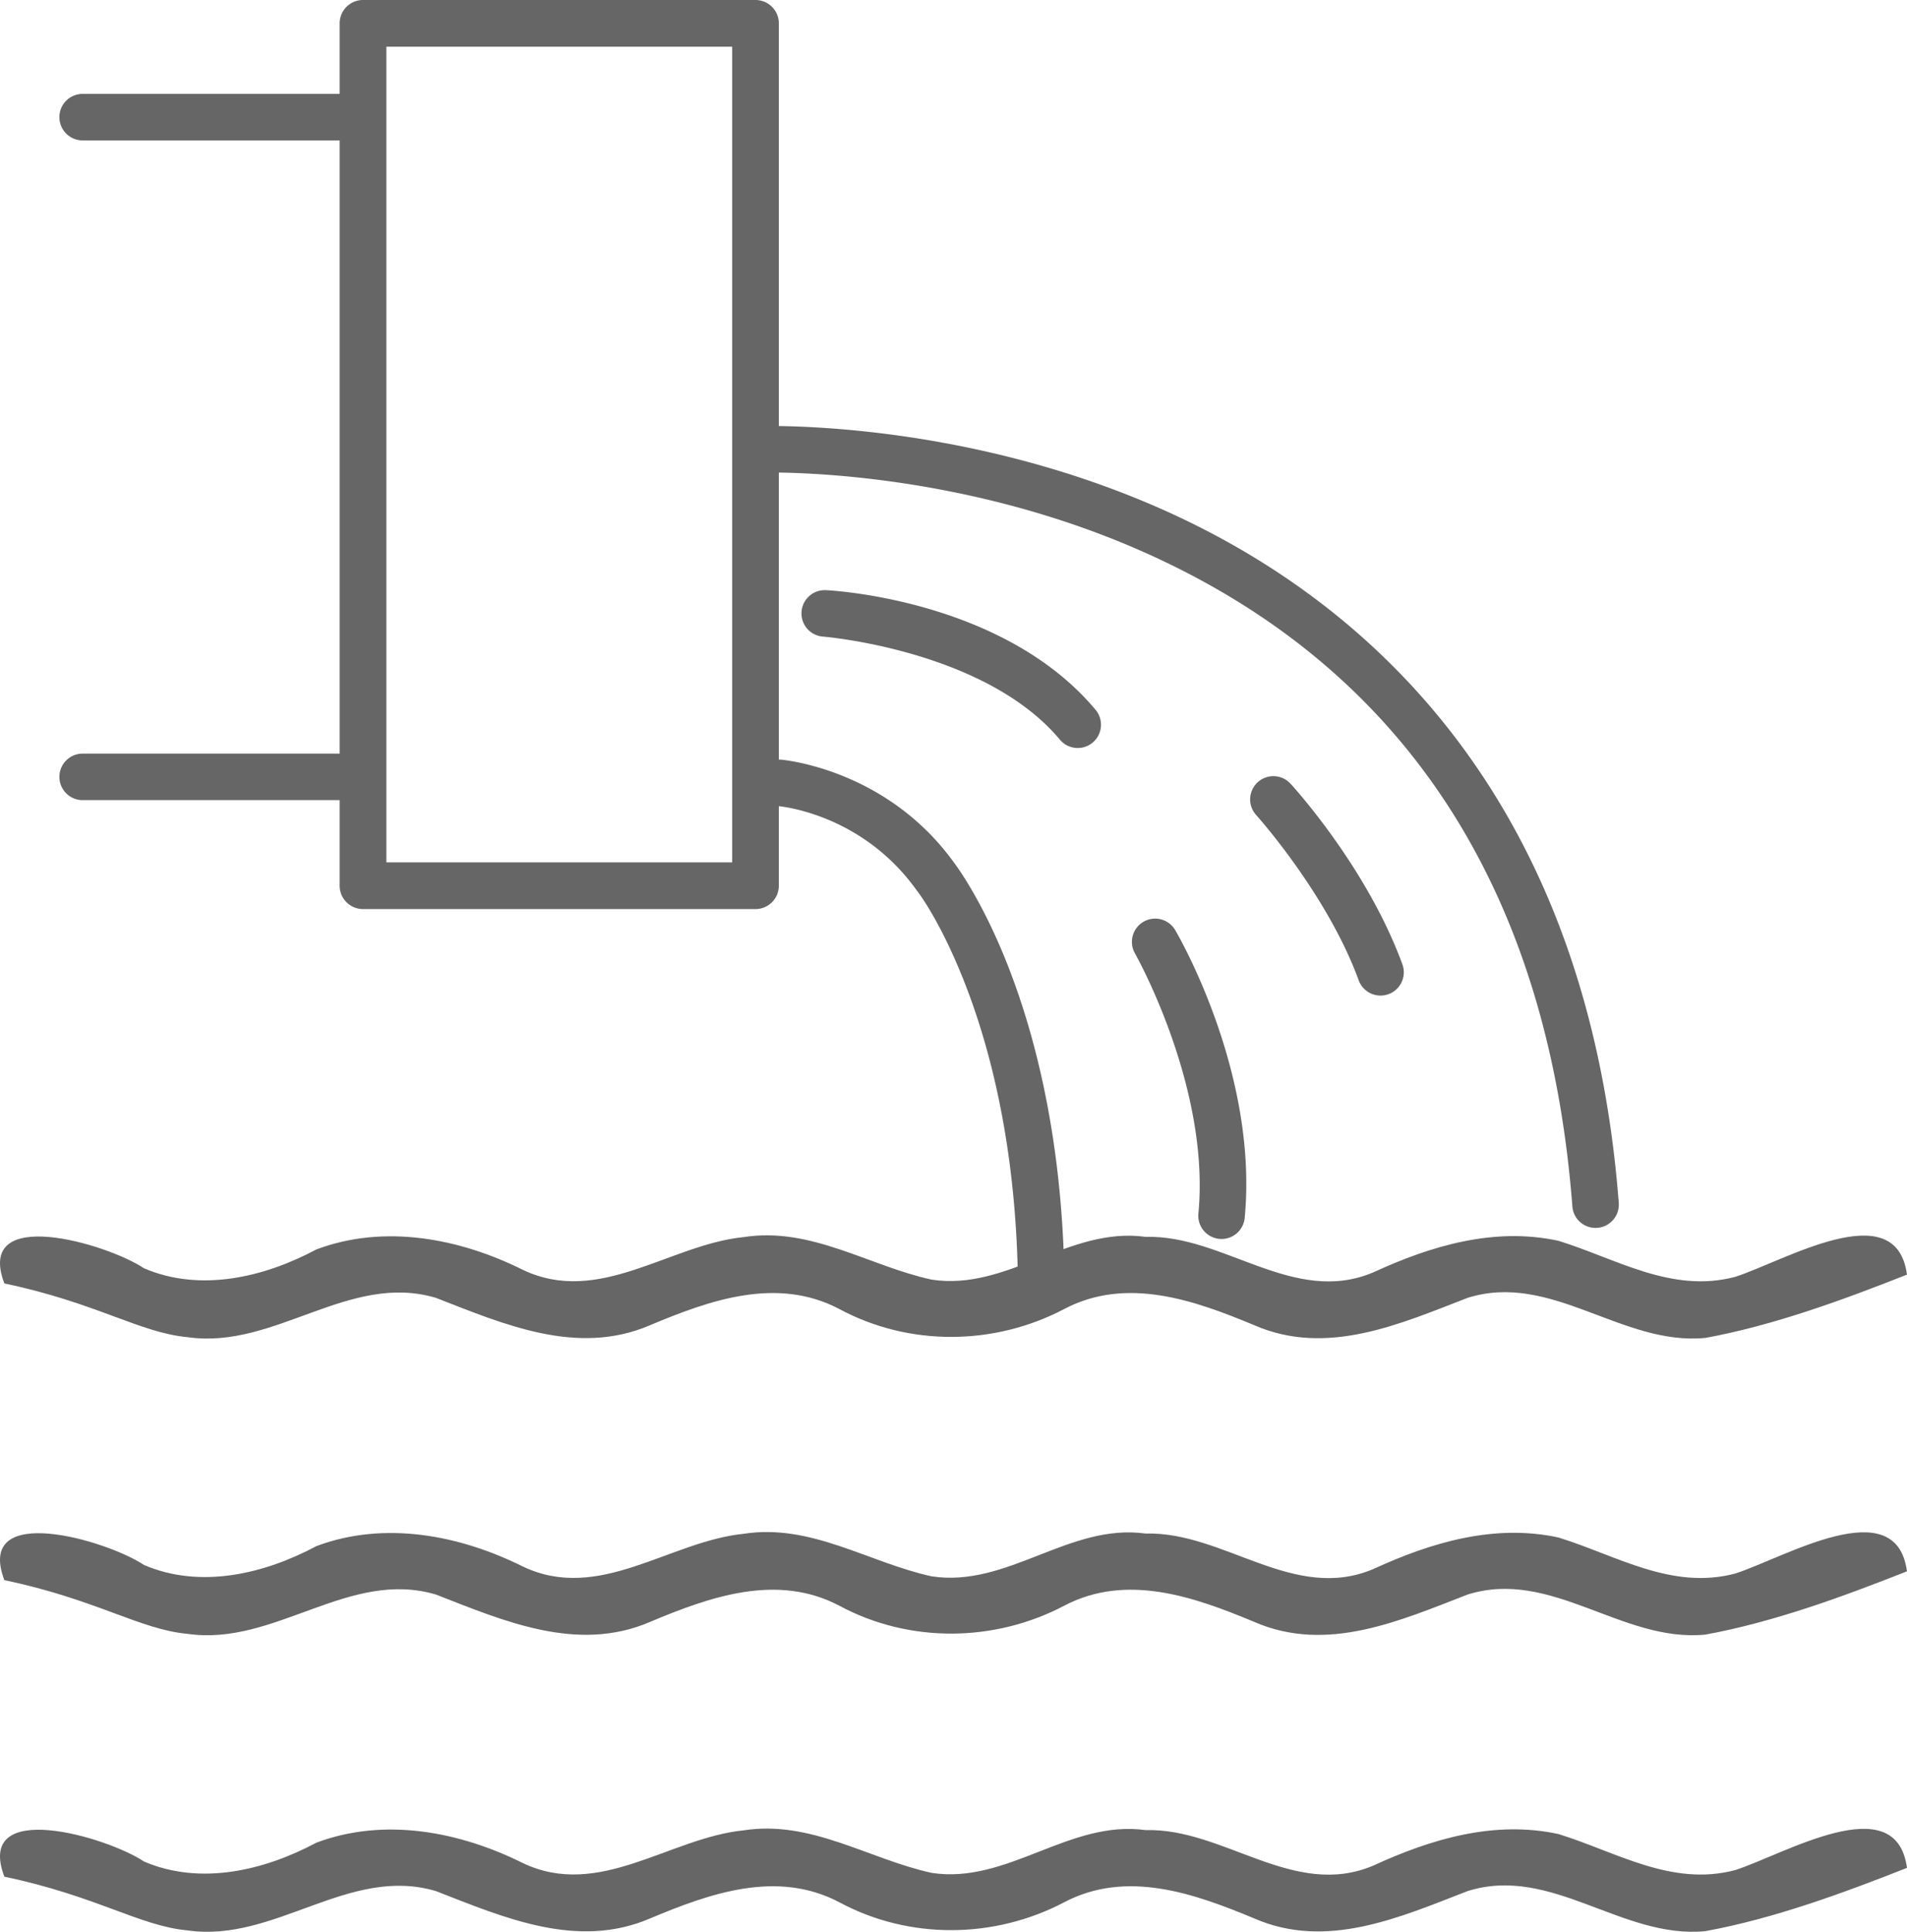
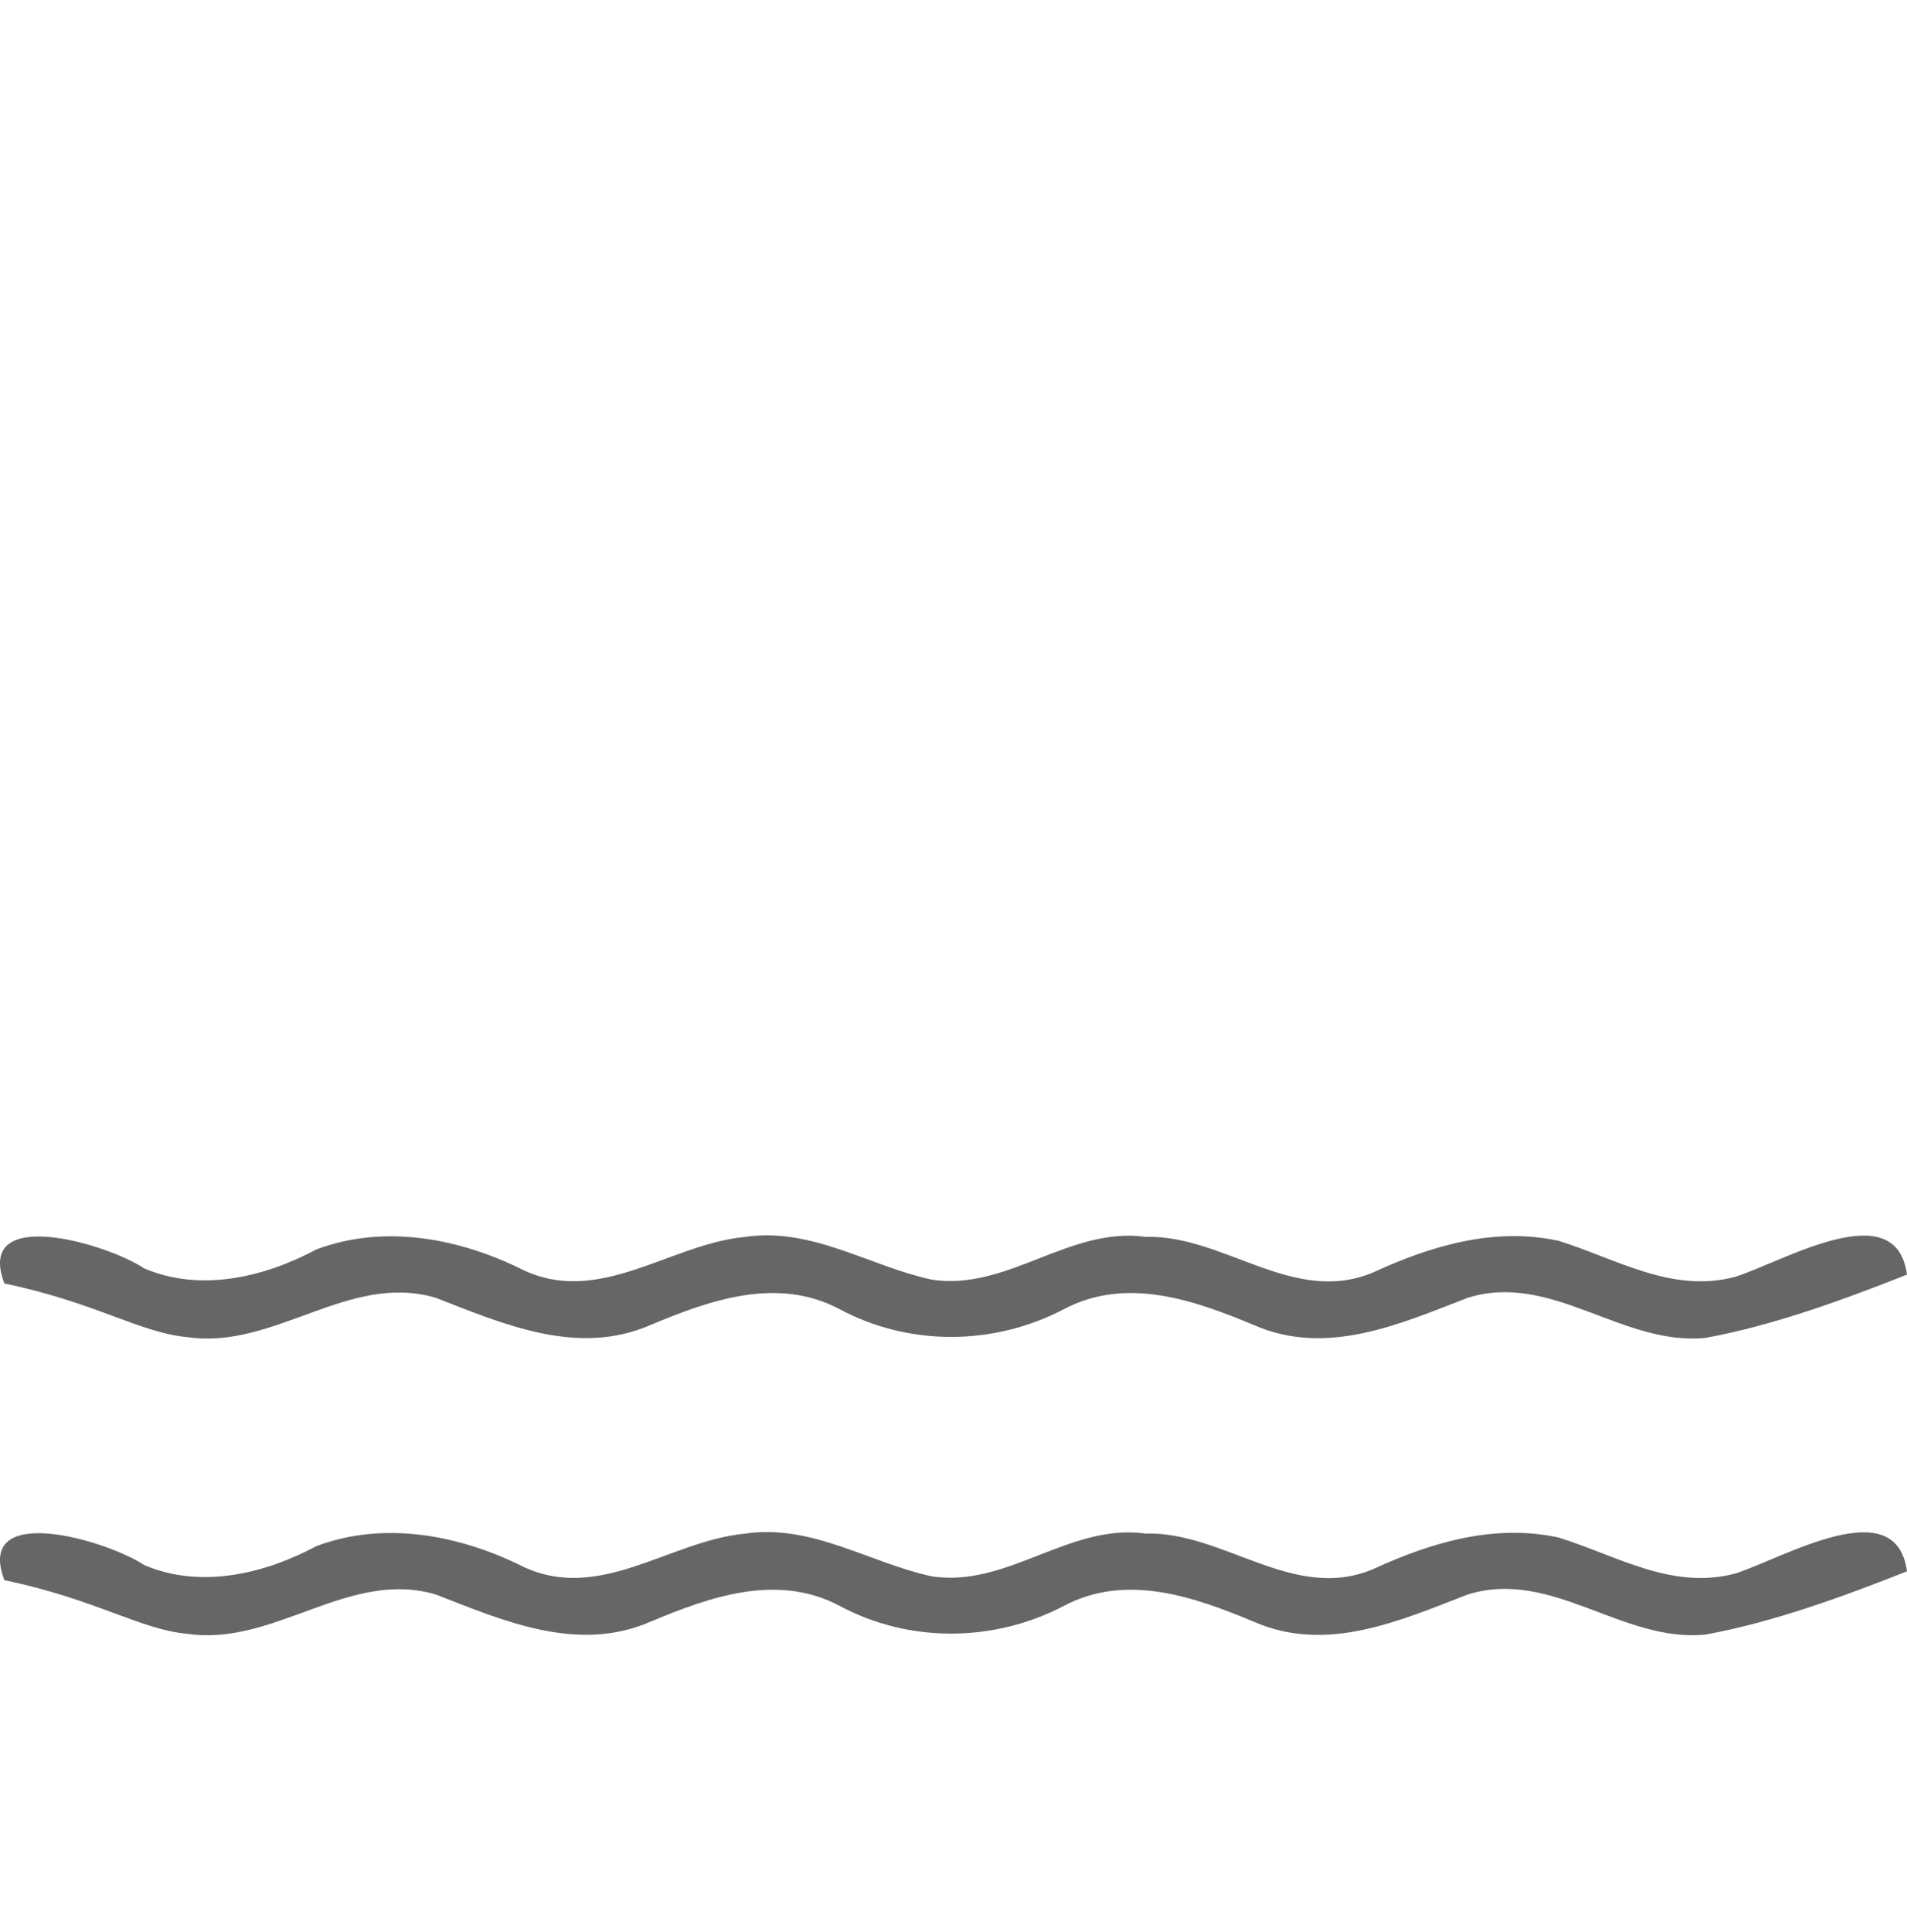
<svg xmlns="http://www.w3.org/2000/svg" width="12.383cm" height="12.54cm" version="1.1" viewBox="0 0 123.83 125.4">
  <g transform="translate(-55.827 -18.521)" fill="#666">
    <g transform="translate(17.142 -59.767)">
      <path d="m38.967 161.6c-1.939-5.118 6.664-2.589 9.072-0.981 3.663 1.571 7.813 0.58 11.194-1.226 4.412-1.656 9.291-0.721 13.399 1.323 4.961 2.367 9.519-1.637 14.341-2.122 4.38-0.681 8.106 1.863 12.201 2.759 4.928 0.763 8.944-3.462 13.899-2.775 5.09-0.142 9.611 4.495 14.79 2.303 3.752-1.729 7.869-2.95 12.023-2.046 3.762 1.162 7.347 3.432 11.474 2.338 3.187-1.022 10.459-5.391 11.152-0.143-4.051 1.599-8.633 3.296-13.089 4.107-5.417 0.529-9.989-4.31-15.439-2.601-4.389 1.698-9.143 3.828-13.848 1.779-3.89-1.622-8.29-3.19-12.35-1.052-4.537 2.384-10.063 2.44-14.598 3e-5 -4.042-2.133-8.42-0.579-12.29 1.049-4.721 2.032-9.501-0.06-13.905-1.775-5.643-1.683-10.456 3.36-16.106 2.554-3.114-0.277-5.917-2.233-11.921-3.49z" />
      <path d="m38.967 180.86c-1.939-5.118 6.664-2.589 9.072-0.981 3.663 1.571 7.813 0.58 11.194-1.226 4.412-1.656 9.291-0.721 13.399 1.323 4.961 2.367 9.519-1.637 14.341-2.122 4.38-0.681 8.106 1.863 12.201 2.759 4.928 0.763 8.944-3.462 13.899-2.775 5.09-0.142 9.611 4.495 14.79 2.303 3.752-1.729 7.869-2.95 12.023-2.046 3.762 1.162 7.347 3.432 11.474 2.338 3.187-1.022 10.459-5.391 11.152-0.143-4.051 1.599-8.633 3.296-13.089 4.107-5.417 0.529-9.989-4.31-15.439-2.601-4.389 1.698-9.143 3.828-13.848 1.779-3.89-1.622-8.29-3.19-12.35-1.052-4.537 2.384-10.063 2.44-14.598 3e-5 -4.042-2.133-8.42-0.579-12.29 1.049-4.721 2.032-9.501-0.06-13.905-1.775-5.643-1.683-10.456 3.36-16.106 2.554-3.114-0.277-5.917-2.233-11.921-3.49z" />
-       <path d="m38.967 200.11c-1.939-5.118 6.664-2.589 9.072-0.981 3.663 1.571 7.813 0.58 11.194-1.226 4.412-1.656 9.291-0.721 13.399 1.323 4.961 2.367 9.519-1.637 14.341-2.122 4.38-0.681 8.106 1.863 12.201 2.759 4.928 0.763 8.944-3.462 13.899-2.775 5.09-0.142 9.611 4.495 14.79 2.303 3.752-1.729 7.869-2.95 12.023-2.046 3.762 1.162 7.347 3.432 11.474 2.338 3.187-1.022 10.459-5.391 11.152-0.143-4.051 1.599-8.633 3.296-13.089 4.107-5.417 0.529-9.989-4.31-15.439-2.601-4.389 1.698-9.143 3.828-13.848 1.779-3.89-1.622-8.29-3.19-12.35-1.052-4.537 2.384-10.063 2.44-14.598 3e-5 -4.042-2.133-8.42-0.579-12.29 1.049-4.721 2.032-9.501-0.06-13.905-1.775-5.643-1.683-10.456 3.36-16.106 2.554-3.114-0.277-5.917-2.233-11.921-3.49z" />
    </g>
-     <path d="m130.08 78.356a1.51 1.51 0 0 0-0.549 2.064s4.902 8.658 4.113 16.875a1.51 1.51 0 0 0 1.359 1.647 1.51 1.51 0 0 0 1.647-1.359c0.917-9.56-4.508-18.678-4.508-18.678a1.51 1.51 0 0 0-2.062-0.549zm8.502-9.449a1.51 1.51 0 0 0-1.086 0.393 1.51 1.51 0 0 0-0.096 2.133s4.599 5.105 6.654 10.725a1.51 1.51 0 0 0 1.936 0.898 1.51 1.51 0 0 0 0.9-1.936c-2.344-6.411-7.262-11.723-7.262-11.723a1.51 1.51 0 0 0-1.047-0.49zm-29.109-12.074a1.51 1.51 0 0 0-1.6 1.414 1.51 1.51 0 0 0 1.414 1.6s10.489 0.854 15.363 6.688a1.51 1.51 0 0 0 2.127 0.191 1.51 1.51 0 0 0 0.191-2.127c-6.079-7.275-17.496-7.766-17.496-7.766zm-4.834-10.641c-0.662 0.032-0.392 3.041 0.145 3.016 0 0 12.373-0.567 25.197 5.1 12.824 5.667 26.01 17.31 27.947 42.529 0.064 0.831 0.79 1.453 1.621 1.389 0.831-0.063 1.453-0.788 1.391-1.619-2.013-26.207-16.189-39.073-29.738-45.061-13.55-5.987-26.562-5.354-26.562-5.354zm-43.445 21.25c-0.834-3.1e-5 -1.51 0.676-1.51 1.51-3e-5 0.834 0.676 1.51 1.51 1.51h16.689c1.974 7.2e-5 1.974-3.02 0-3.019zm16.689 1.51h-16.689m-9.3e-5 -44.336c-0.834-3.1e-5 -1.51 0.676-1.51 1.51-3.1e-5 0.834 0.676 1.51 1.51 1.51h16.689c1.974 7.2e-5 1.974-3.02 0-3.019zm16.689 1.51h-16.689m18.204-7.605c-0.837 3.24e-4 -1.515 0.679-1.516 1.516v55.98c3.24e-4 0.837 0.679 1.515 1.516 1.516h25.486c0.837-3.2e-4 1.515-0.679 1.516-1.516v-55.98c-3.2e-4 -0.837-0.679-1.515-1.516-1.516zm1.518 3.031h22.453v52.949h-22.453zm25.596 46.28a1.51 1.51 0 0 0-1.617 1.393 1.51 1.51 0 0 0 1.395 1.617s5.366 0.381 9.006 5.396a1.51 1.51 0 0 0 0.039 0.053s1.479 1.837 3.1 5.945c1.621 4.108 3.307 10.388 3.484 19.004a1.51 1.51 0 0 0 1.541 1.478 1.51 1.51 0 0 0 1.478-1.541c-0.185-8.981-1.951-15.63-3.695-20.051-1.724-4.37-3.475-6.622-3.516-6.674-4.441-6.104-11.215-6.621-11.215-6.621z" stroke-linecap="round" stroke-linejoin="round" />
  </g>
</svg>